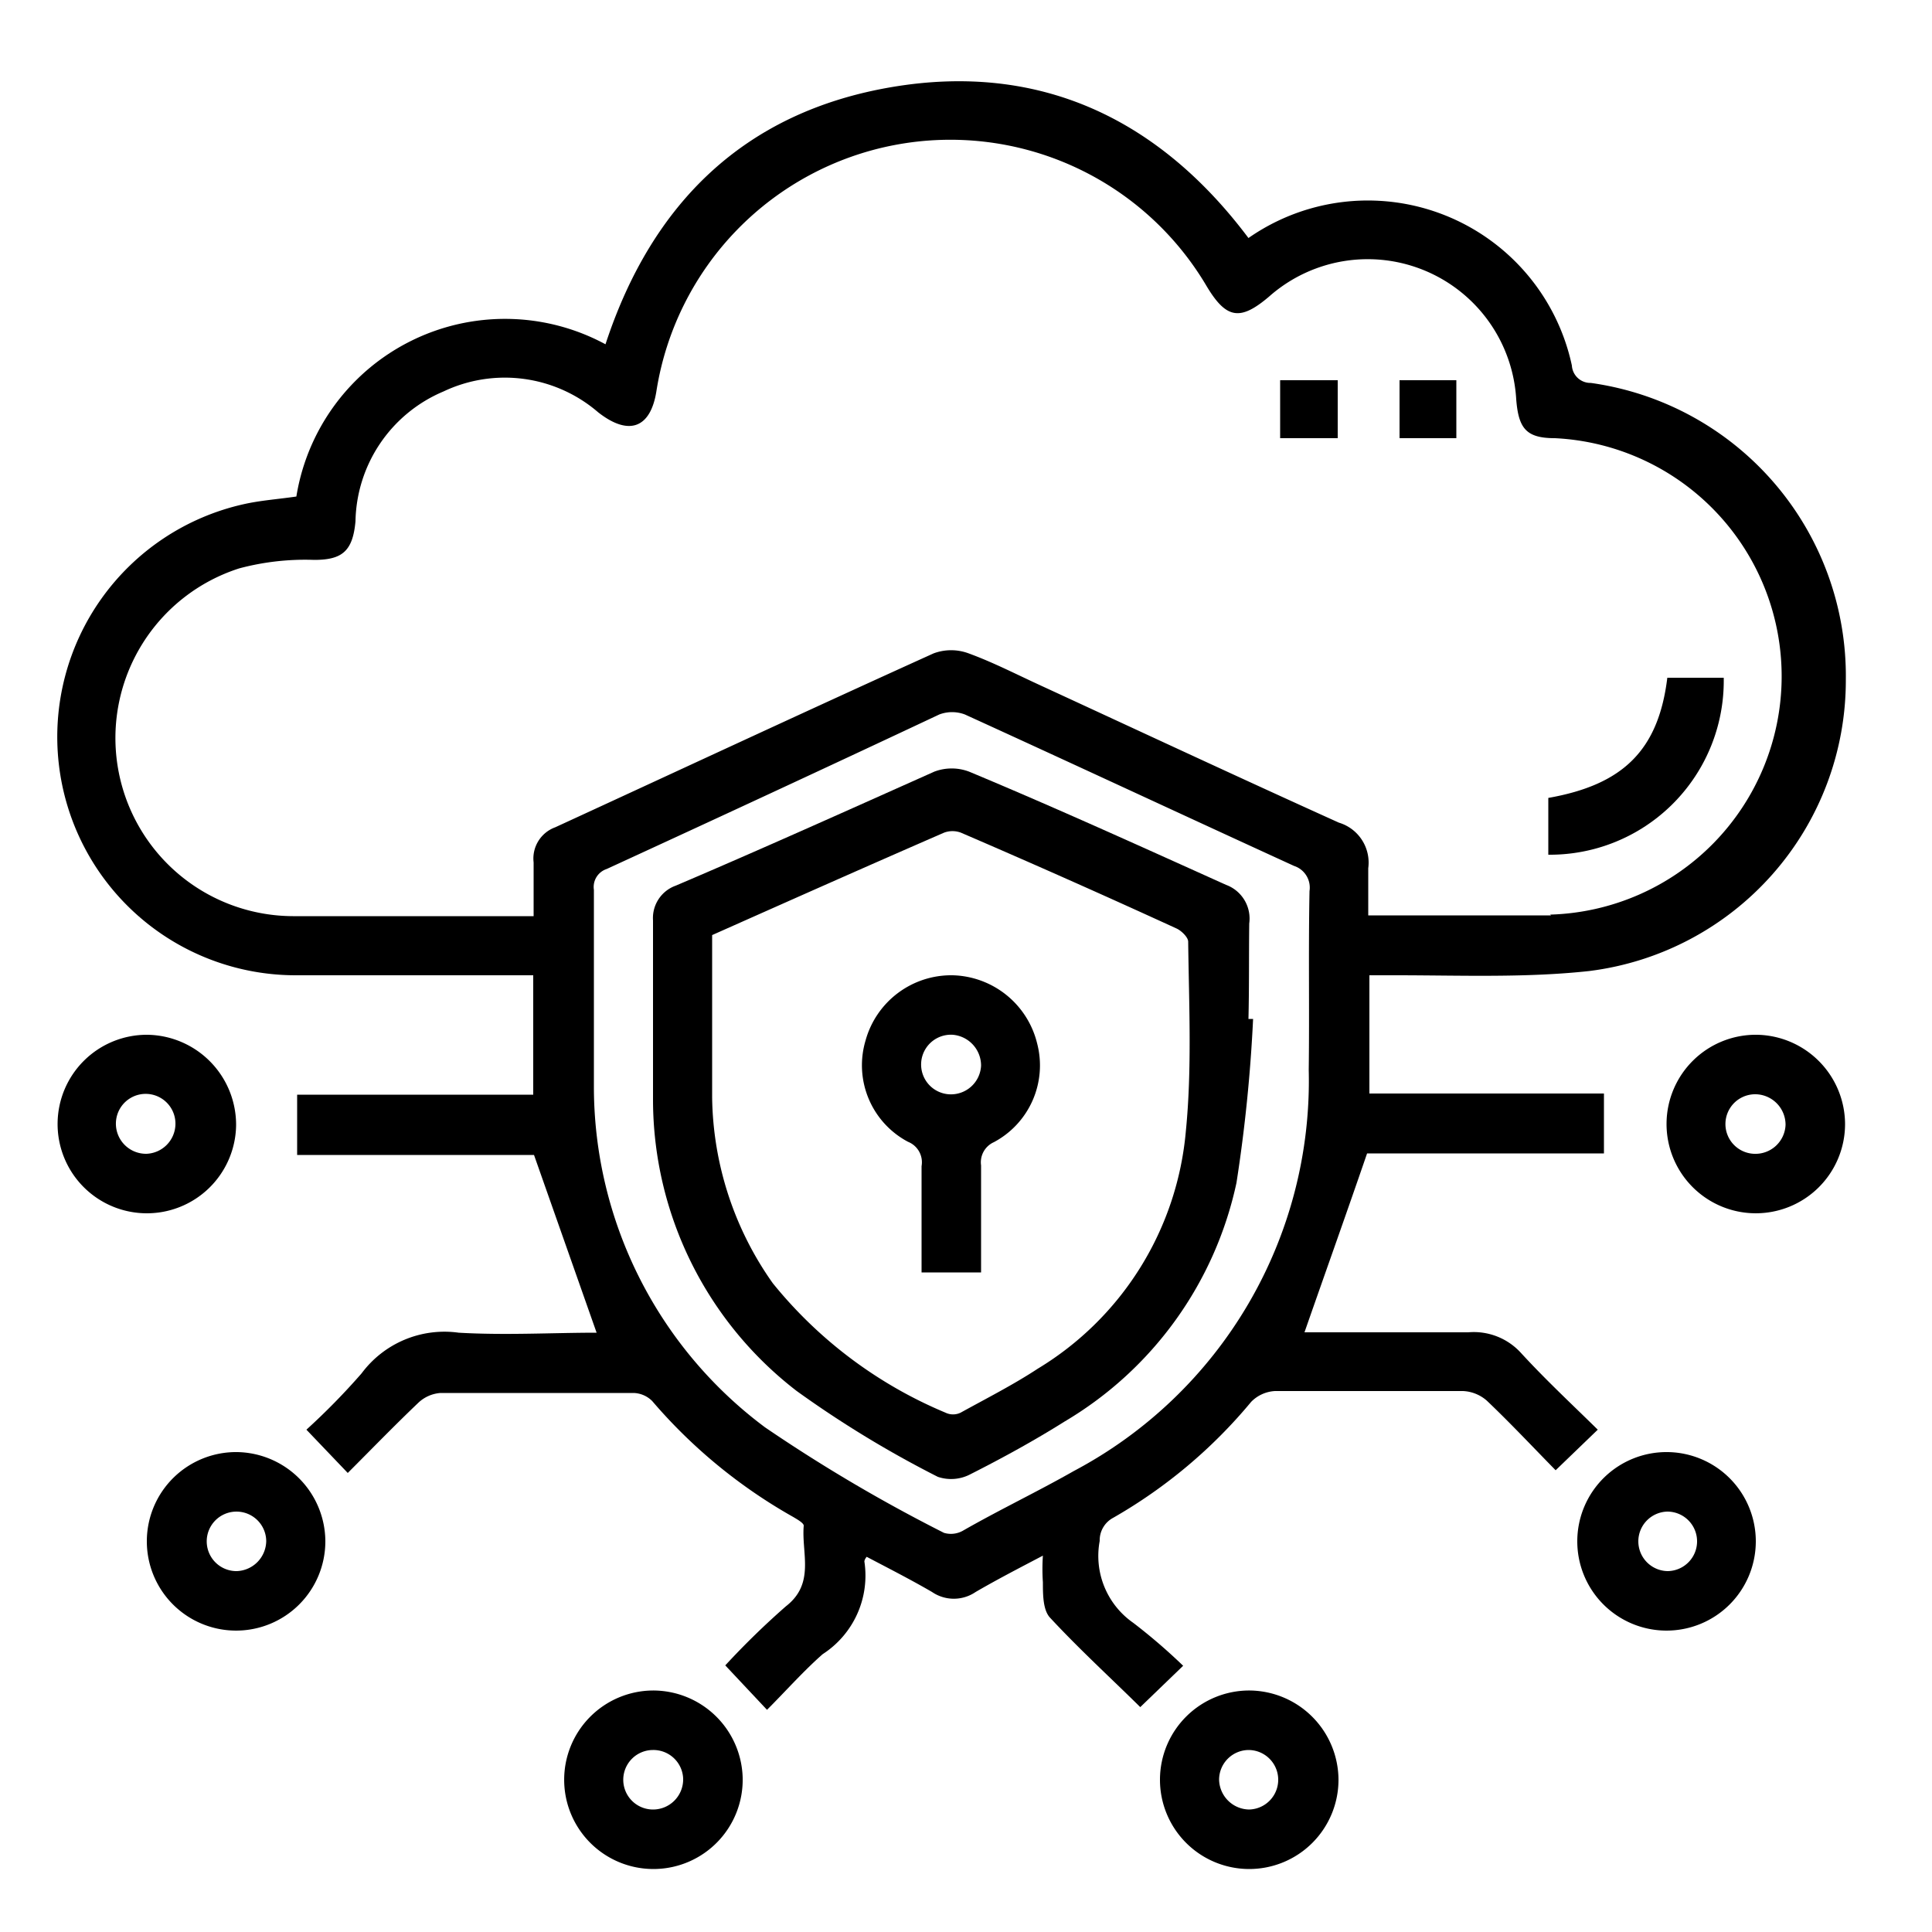
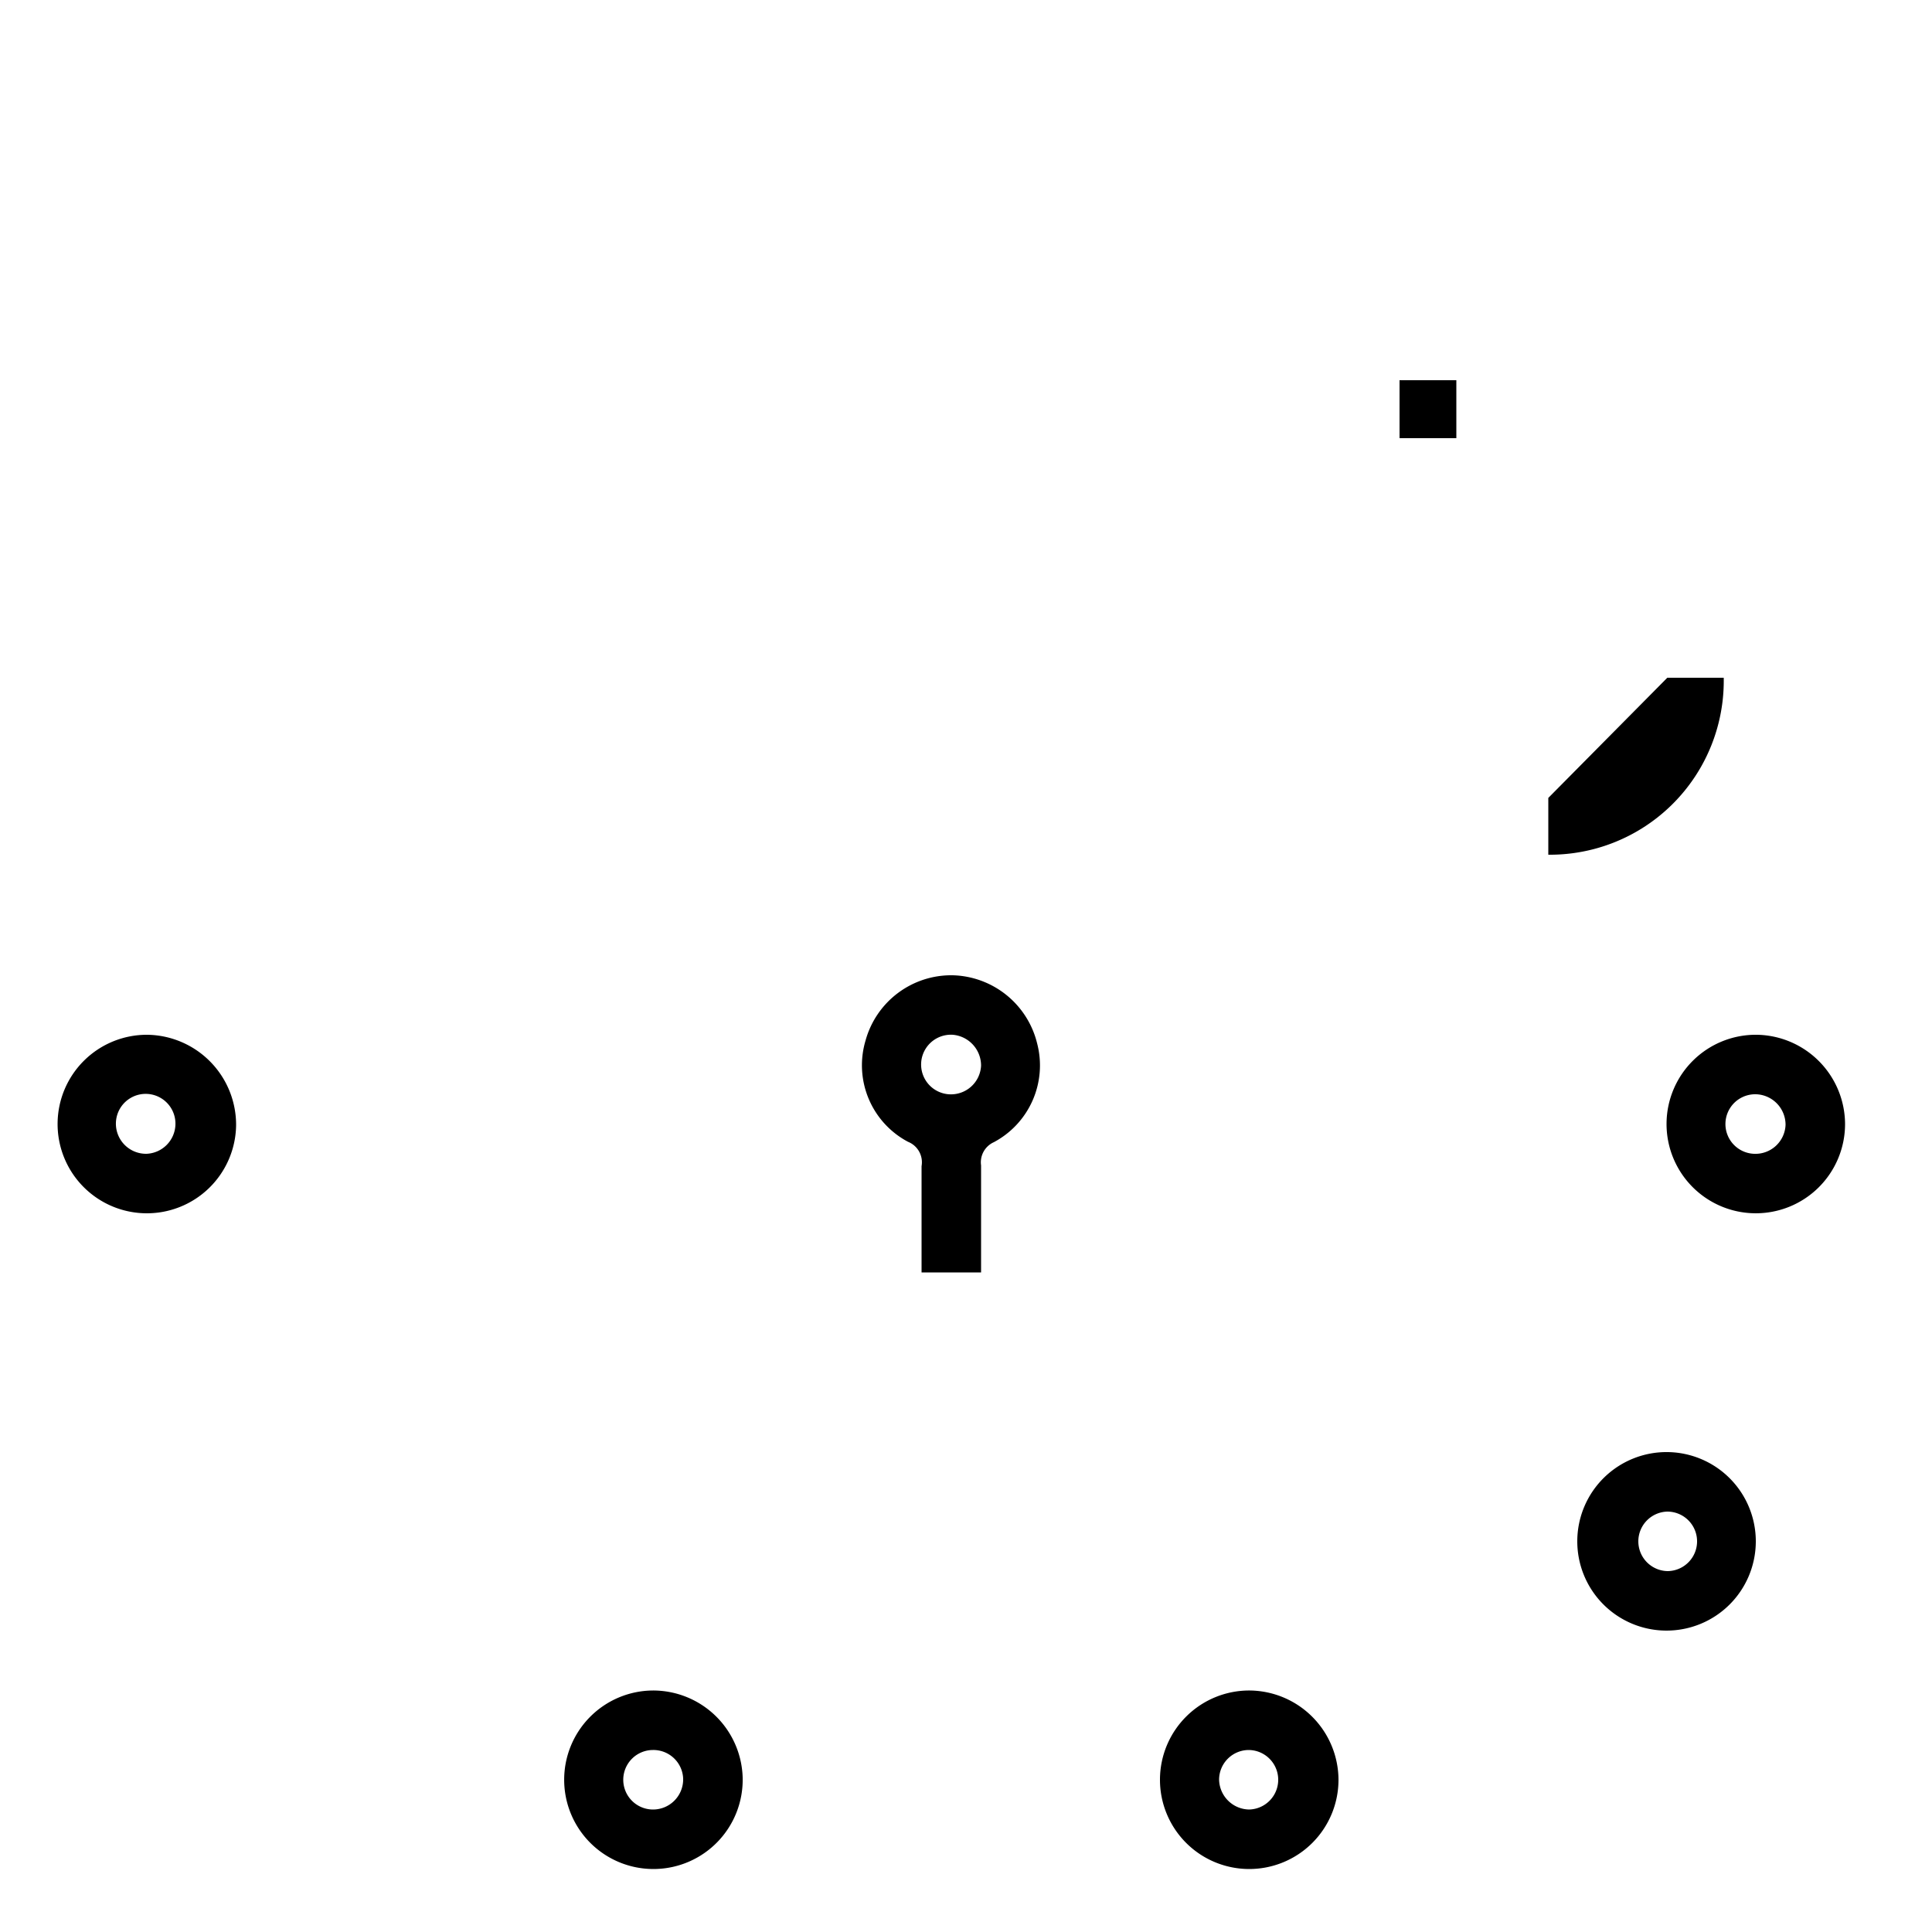
<svg xmlns="http://www.w3.org/2000/svg" id="Layer_1" data-name="Layer 1" viewBox="0 0 50 50">
-   <path d="M41.17,9.91a.48.48,0,0,1-.49-.45,5.4,5.4,0,0,0-8.37-3.3C30,3.08,26.92,1.61,23.1,2.25s-6.23,3-7.43,6.66a5.47,5.47,0,0,0-8,3.94c-.48.07-.93.1-1.37.2A6.17,6.17,0,0,0,7.66,25.24c1.88,0,3.76,0,5.64,0h.5v3.09H7.69v1.56h6.13l1.62,4.6c-1.14,0-2.36.07-3.57,0a2.67,2.67,0,0,0-2.51,1.05A17.7,17.7,0,0,1,7.93,37L9,38.12c.62-.62,1.21-1.23,1.83-1.82a.93.93,0,0,1,.57-.25c1.65,0,3.31,0,5,0a.71.71,0,0,1,.48.21,13.55,13.55,0,0,0,3.65,3c.1.06.28.16.27.23-.06.71.3,1.49-.46,2.08a20.73,20.73,0,0,0-1.57,1.53l1.08,1.15c.49-.49.94-1,1.44-1.44a2.42,2.42,0,0,0,1.08-2.4s0-.05.06-.12c.57.3,1.14.59,1.69.91a1,1,0,0,0,1.13,0c.55-.32,1.11-.61,1.74-.94a5.06,5.06,0,0,0,0,.69c0,.31,0,.71.18.91.75.81,1.57,1.56,2.34,2.32l1.11-1.07A15.1,15.1,0,0,0,29.33,42a2.11,2.11,0,0,1-.87-2.12.66.66,0,0,1,.35-.6,13.07,13.07,0,0,0,3.57-3A.93.93,0,0,1,33,36c1.62,0,3.24,0,4.86,0a1,1,0,0,1,.62.25c.62.59,1.2,1.21,1.78,1.8L41.35,37c-.67-.66-1.34-1.28-2-2A1.65,1.65,0,0,0,38,34.48c-1.44,0-2.88,0-4.24,0,.53-1.52,1.06-3,1.62-4.63h6.13V28.3H35.44V25.24h.69c1.66,0,3.35.07,5-.11a7.58,7.58,0,0,0,6.64-7.54A7.66,7.66,0,0,0,41.17,9.91Zm-7.3,17.78a11.43,11.43,0,0,1-6.08,10.38c-.95.54-1.92,1-2.88,1.55a.63.63,0,0,1-.48.05,41.06,41.06,0,0,1-4.63-2.73,11,11,0,0,1-4.43-8.8c0-.79,0-1.57,0-2.36h0c0-.92,0-1.83,0-2.75a.49.49,0,0,1,.33-.54c2.87-1.32,5.74-2.65,8.61-4a.94.94,0,0,1,.66,0c2.85,1.3,5.68,2.62,8.52,3.92a.59.59,0,0,1,.4.65C33.86,24.63,33.89,26.16,33.87,27.69Zm6.27-4c-1.56,0-3.11,0-4.73,0,0-.45,0-.84,0-1.22a1.08,1.08,0,0,0-.76-1.18c-2.59-1.17-5.16-2.37-7.74-3.56-.61-.28-1.21-.59-1.84-.82a1.3,1.3,0,0,0-.91,0c-3.27,1.48-6.53,3-9.79,4.5a.86.86,0,0,0-.56.91c0,.45,0,.89,0,1.39H12.35c-1.59,0-3.18,0-4.77,0a4.61,4.61,0,0,1-1.39-9,6.61,6.61,0,0,1,1.94-.22c.72,0,1-.22,1.07-1a3.72,3.72,0,0,1,2.28-3.36,3.7,3.7,0,0,1,4,.54c.79.62,1.36.42,1.51-.56a7.7,7.7,0,0,1,14.24-2.7c.51.85.87.9,1.62.26a3.85,3.85,0,0,1,6.39,2.67c.06.75.26,1,1,1a6.17,6.17,0,0,1-.12,12.33Z" />
  <path d="M6.11,29.14a2.33,2.33,0,0,0-2.29-2.36,2.31,2.31,0,1,0,2.29,2.36Zm-2.32.72A.78.78,0,0,1,3,29.05a.77.77,0,0,1,1.54.06A.78.78,0,0,1,3.79,29.86Z" />
  <path d="M45.48,26.78a2.31,2.31,0,1,0,2.27,2.32A2.32,2.32,0,0,0,45.48,26.78Zm-.09,3.08a.77.77,0,0,1,.07-1.54.79.79,0,0,1,.75.79A.78.78,0,0,1,45.39,29.86Z" />
-   <path d="M6.14,37.58a2.31,2.31,0,1,0,2.28,2.31A2.32,2.32,0,0,0,6.14,37.58Zm0,3.08a.77.77,0,1,1,.75-.78A.79.79,0,0,1,6.13,40.66Z" />
  <path d="M43.16,37.58a2.31,2.31,0,1,0,2.28,2.32A2.31,2.31,0,0,0,43.16,37.58Zm0,3.08a.77.77,0,0,1-.76-.77.77.77,0,0,1,.75-.77.77.77,0,1,1,0,1.54Z" />
  <path d="M16.9,43.75A2.31,2.31,0,1,0,19.22,46,2.32,2.32,0,0,0,16.9,43.75Zm0,3.08a.77.77,0,0,1,0-1.54.77.77,0,0,1,.78.74A.78.78,0,0,1,16.89,46.83Z" />
  <path d="M32.35,43.75a2.31,2.31,0,1,0,2.29,2.31A2.32,2.32,0,0,0,32.35,43.75Zm0,3.08a.79.79,0,0,1-.8-.78.77.77,0,0,1,.76-.76.77.77,0,0,1,0,1.54Z" />
-   <path d="M40.07,20.65v1.47a4.5,4.5,0,0,0,4.54-4.58H43.15C42.92,19.42,42,20.31,40.07,20.65Z" />
-   <path d="M33.13,11.34h1.49V9.84H33.13Z" />
+   <path d="M40.07,20.65v1.47a4.5,4.5,0,0,0,4.54-4.58H43.15Z" />
  <path d="M36.22,11.34h1.47V9.84H36.22Z" />
-   <path d="M32.33,23.9a.93.93,0,0,0-.6-1c-2.22-1-4.42-2-6.65-2.93a1.27,1.27,0,0,0-.9,0c-2.24,1-4.46,2-6.69,2.95a.89.89,0,0,0-.59.9c0,1.55,0,3.11,0,4.67A9.52,9.52,0,0,0,20.62,36a27.53,27.53,0,0,0,3.65,2.22,1.07,1.07,0,0,0,.85-.07c.83-.42,1.65-.87,2.43-1.36A9.49,9.49,0,0,0,32,30.61a39.79,39.79,0,0,0,.43-4.24h-.12C32.33,25.54,32.32,24.72,32.33,23.9Zm-1.64,5.37a8,8,0,0,1-3.83,6.15c-.64.42-1.33.77-2,1.14a.45.45,0,0,1-.39,0A11.4,11.4,0,0,1,20,33.21a8.5,8.5,0,0,1-1.57-4.81c0-1.4,0-2.79,0-4.2,2-.89,4-1.78,6-2.65a.62.62,0,0,1,.44,0q2.81,1.21,5.58,2.48c.13.06.3.23.3.34C30.77,26,30.85,27.66,30.69,29.27Z" />
  <path d="M24.65,25.24a2.3,2.3,0,0,0-2.25,1.69,2.24,2.24,0,0,0,1.1,2.62.57.57,0,0,1,.35.63c0,.91,0,1.82,0,2.75h1.54c0-.95,0-1.86,0-2.77a.57.57,0,0,1,.33-.6A2.25,2.25,0,0,0,26.84,27,2.31,2.31,0,0,0,24.65,25.24Zm-.09,3.08a.77.77,0,0,1,.1-1.54.8.8,0,0,1,.73.8A.78.78,0,0,1,24.56,28.32Z" />
</svg>